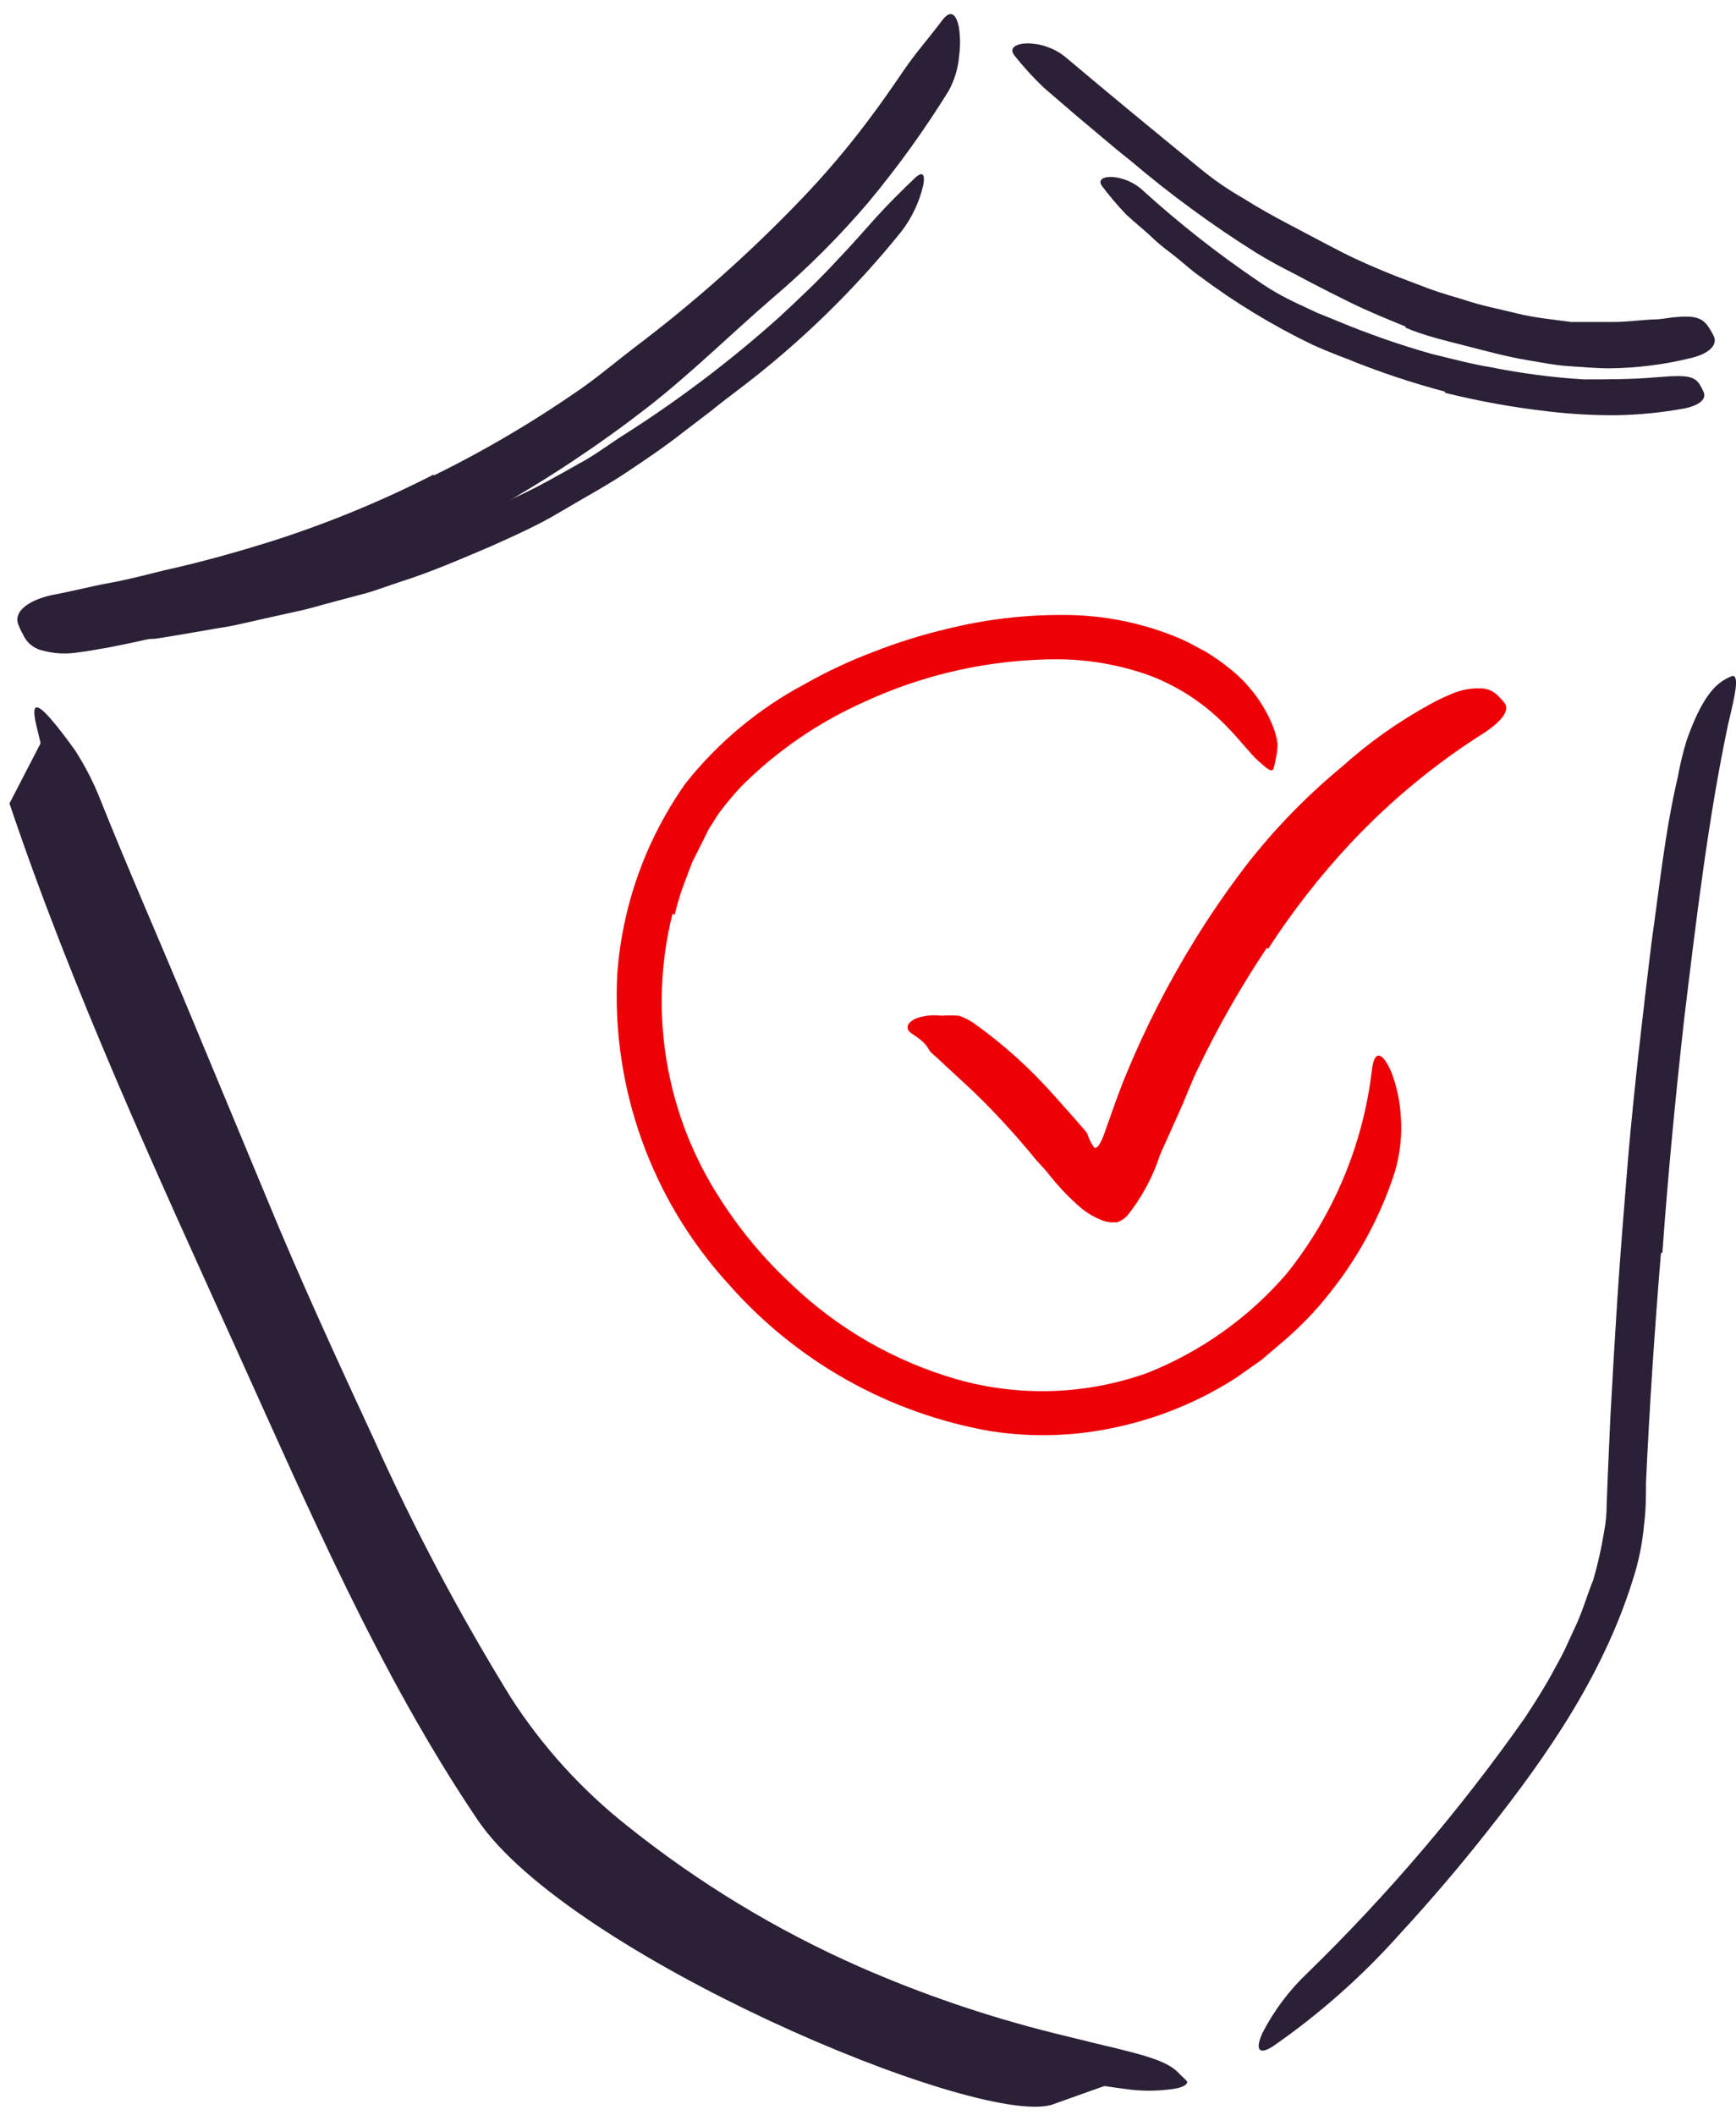
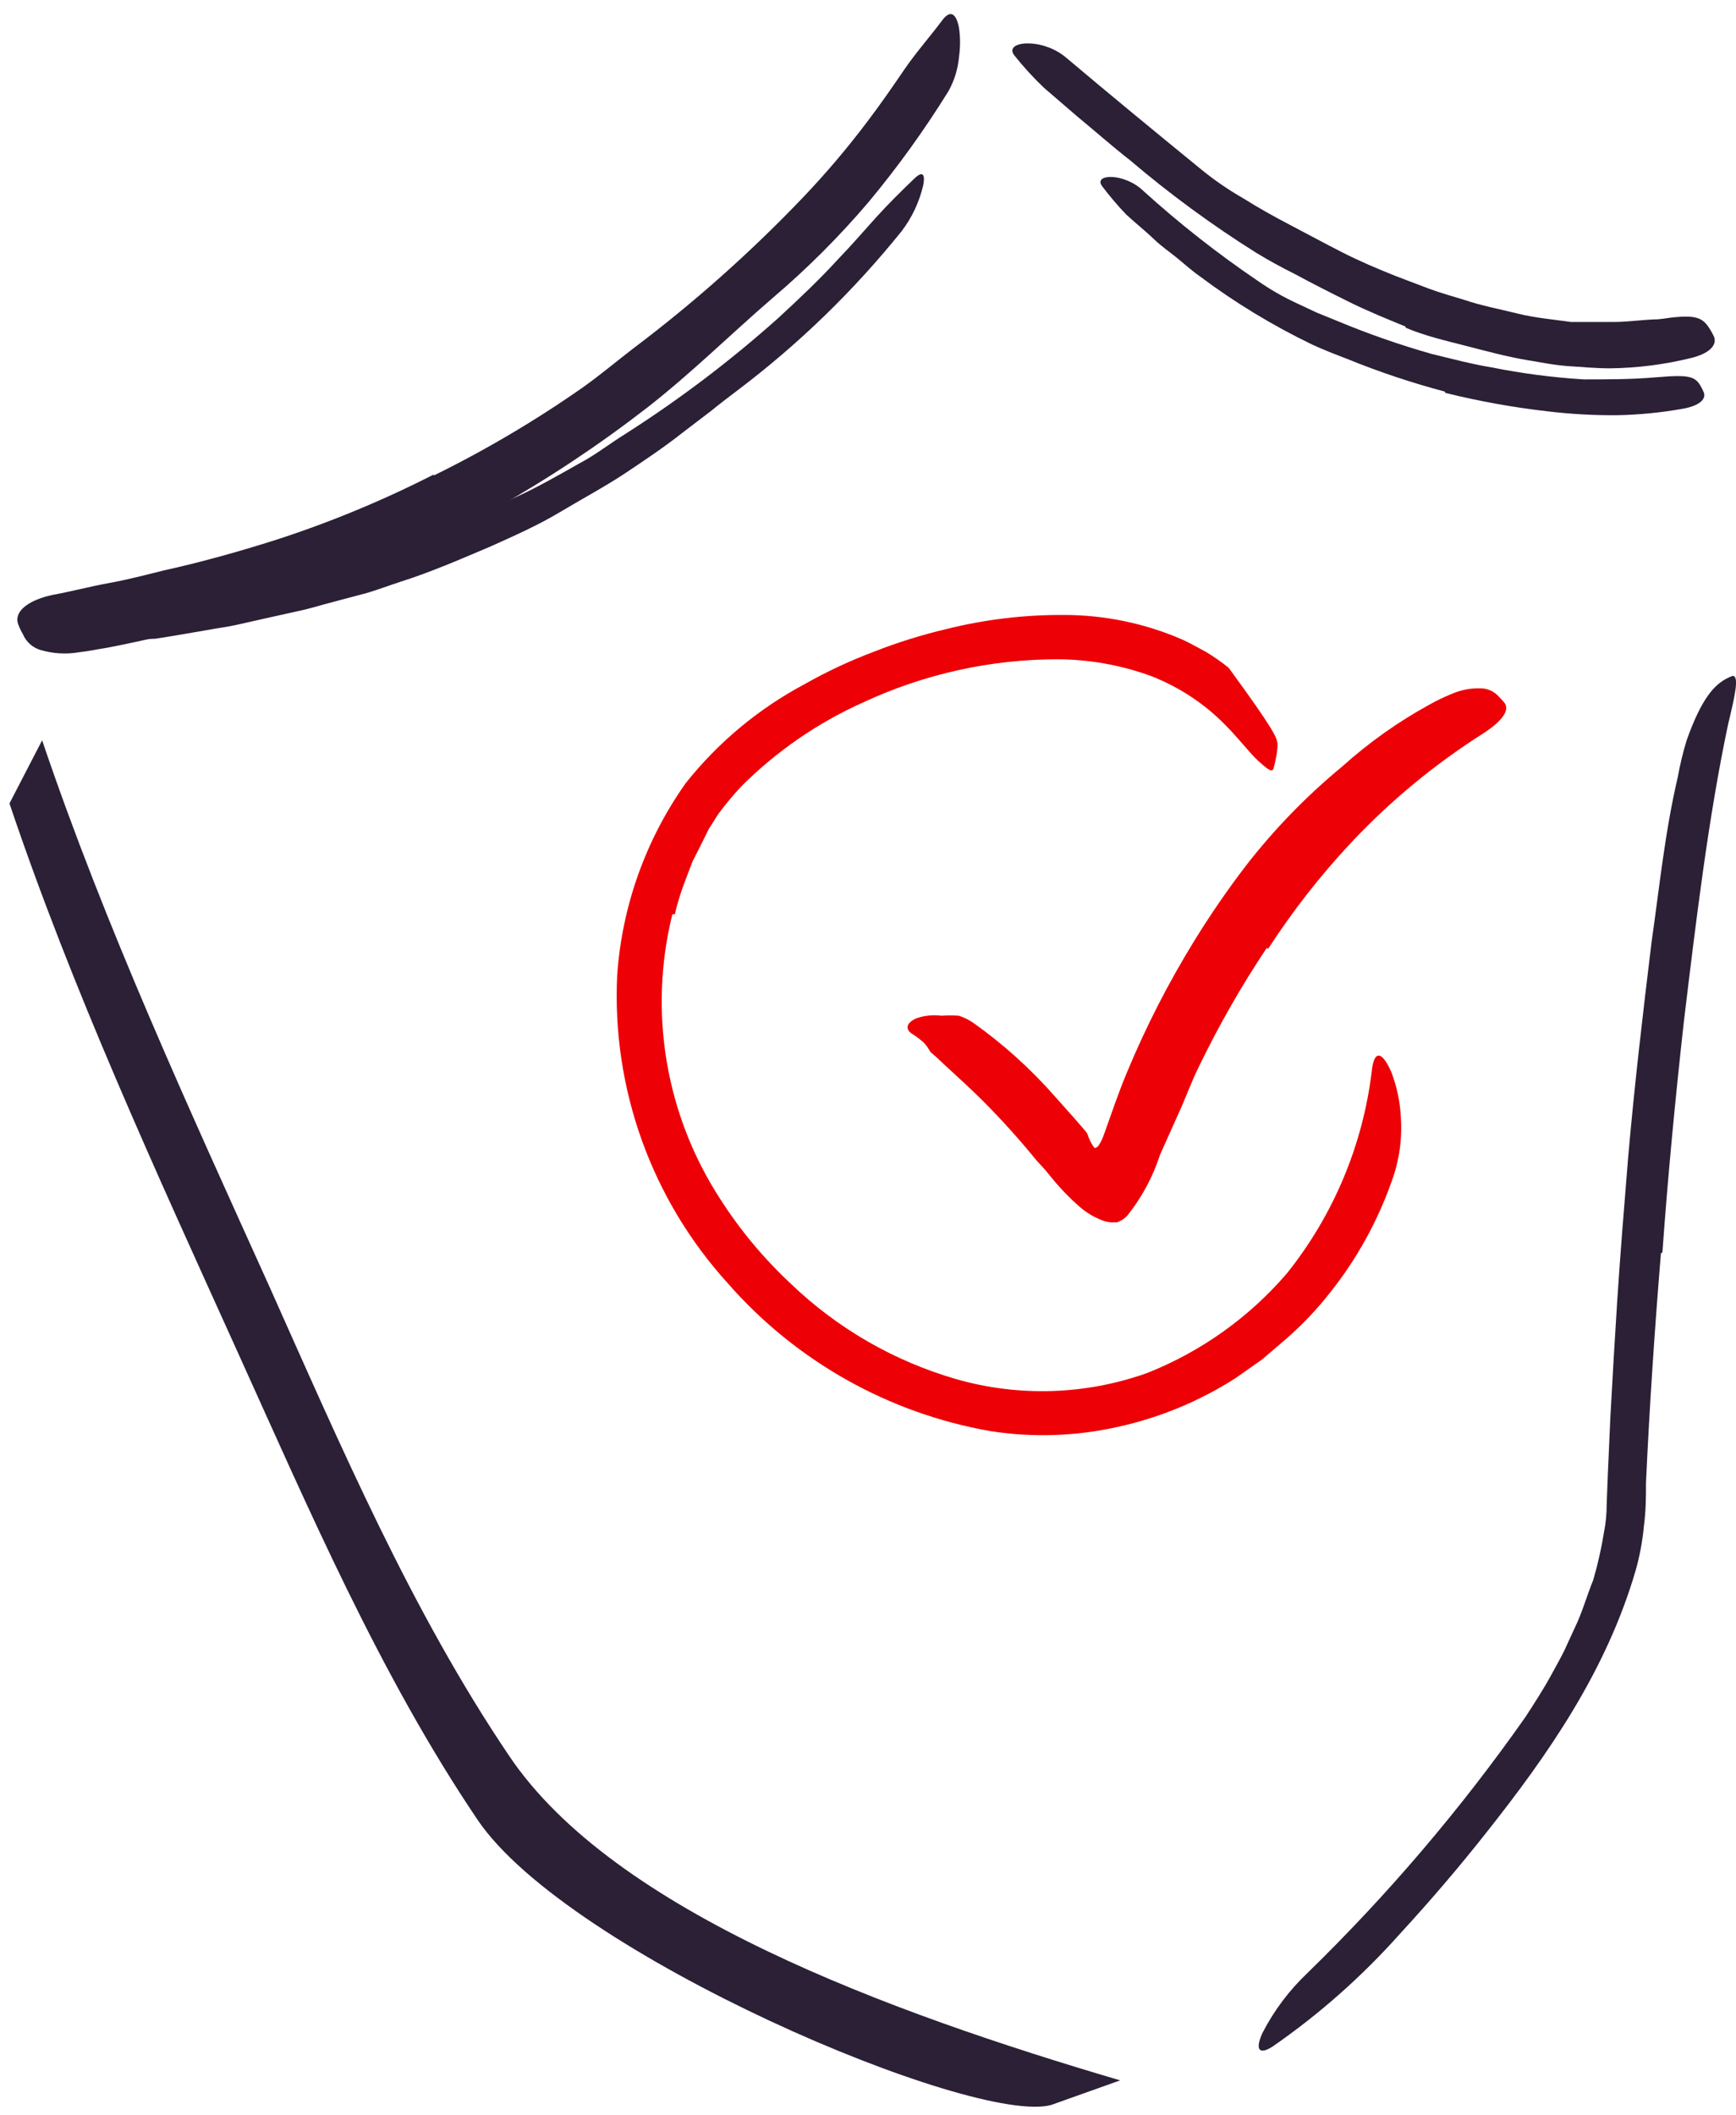
<svg xmlns="http://www.w3.org/2000/svg" width="101" height="123" viewBox="0 0 101 123" fill="none">
  <path d="M25.947 30.69L27.944 29.885C28.599 29.606 29.243 29.273 29.887 28.972C31.208 28.381 32.453 27.662 33.71 26.953C34.644 26.459 35.471 25.805 36.373 25.246C39.517 23.242 42.494 20.987 45.274 18.503C46.498 17.375 47.712 16.227 48.818 15.013C49.559 14.251 50.246 13.445 50.965 12.651C51.685 11.856 52.436 11.115 53.209 10.374C53.693 9.913 53.832 10.149 53.714 10.772C53.489 11.742 53.061 12.653 52.458 13.445C49.68 16.898 46.489 19.996 42.955 22.669C42.429 23.066 41.881 23.485 41.366 23.904L39.734 25.149C38.66 25.998 37.522 26.76 36.394 27.512C35.267 28.263 33.817 29.047 32.539 29.81C31.262 30.572 29.877 31.184 28.513 31.796C26.816 32.516 25.12 33.256 23.369 33.815C22.704 34.029 22.059 34.276 21.383 34.48L19.364 35.017C18.688 35.189 18.033 35.404 17.346 35.544L15.316 35.995L13.749 36.349C13.222 36.467 12.675 36.531 12.17 36.628C11.096 36.81 10.023 37.004 9.024 37.154C8.552 37.154 8.101 37.251 7.617 37.272C5.867 37.38 5.298 37.272 4.922 36.671C4.826 36.555 4.744 36.429 4.675 36.295C4.514 35.876 5.212 35.49 6.447 35.221L9.217 34.921C10.152 34.738 11.075 34.577 12.02 34.448C12.971 34.296 13.913 34.095 14.844 33.847C15.789 33.643 16.744 33.514 17.678 33.256C20.494 32.58 23.257 31.701 25.947 30.626V30.69Z" fill="#2B2036" />
-   <path d="M30.078 103.115C28.311 100.81 26.724 98.373 25.331 95.825C23.914 93.344 22.626 90.799 21.391 88.244C20.489 86.376 19.555 84.518 18.717 82.639L10.127 62.635C8.86 59.671 7.55 56.708 6.326 53.744C5.542 51.843 4.705 49.953 3.974 48.01C3.609 47.044 3.266 46.077 2.901 45.1C2.536 44.123 2.342 43.103 2.095 42.104C1.805 40.848 2.17 40.913 2.933 41.793C3.319 42.233 3.813 42.867 4.372 43.651C4.95 44.549 5.44 45.502 5.832 46.496C7.378 50.362 9.053 54.184 10.664 58.028L15.507 69.668C17.429 74.349 19.63 79.128 21.788 83.788C24.104 88.933 26.751 93.922 29.712 98.724C31.556 101.591 33.864 104.131 36.542 106.24C40.646 109.52 45.158 112.256 49.964 114.379C53.63 115.99 57.427 117.287 61.313 118.256L63.847 118.878C67.069 119.63 68.003 119.952 68.636 120.639C68.776 120.79 68.969 120.94 69.055 121.058C69.141 121.176 68.905 121.412 68.282 121.498C67.335 121.64 66.373 121.64 65.426 121.498C61.679 121.02 58.002 120.097 54.473 118.749C50.829 117.422 47.296 115.806 43.908 113.918C38.719 111.139 34.033 107.509 30.045 103.18L30.078 103.115Z" fill="#2B2036" />
  <path d="M96.632 72.9C96.267 77.345 95.967 81.79 95.763 86.247C95.763 87.063 95.763 87.836 95.644 88.749C95.563 89.628 95.401 90.497 95.161 91.347C93.454 97.199 90.05 102.085 86.464 106.605C84.864 108.635 83.178 110.6 81.449 112.479C79.251 114.947 76.768 117.146 74.051 119.029C73.181 119.587 73.042 119.136 73.45 118.245C74.118 116.947 75.001 115.771 76.059 114.766C80.739 110.21 84.985 105.227 88.74 99.883C89.277 99.057 89.814 98.23 90.286 97.36C90.523 96.92 90.77 96.49 90.995 96.039L91.618 94.686C92.058 93.784 92.316 92.829 92.692 91.905C92.962 90.982 93.173 90.042 93.325 89.092C93.426 88.576 93.476 88.051 93.475 87.524L93.54 85.828L93.69 82.445C93.812 80.191 93.944 77.936 94.088 75.681C94.27 72.91 94.496 70.129 94.721 67.37C95.086 63.172 95.58 58.973 96.085 54.818C96.546 51.596 96.869 48.375 97.609 45.218C97.739 44.493 97.911 43.776 98.125 43.071C99.027 40.515 99.789 39.849 100.38 39.506C100.515 39.432 100.655 39.367 100.799 39.312C101.196 39.312 100.96 40.386 100.541 42.126C99.392 47.559 98.683 53.486 97.964 59.446C97.47 63.891 97.04 68.368 96.718 72.846L96.632 72.9Z" fill="#2B2036" />
  <path d="M81.78 18.997C80.706 18.557 79.568 18.095 78.505 17.569C77.442 17.043 76.358 16.495 75.348 15.947C74.575 15.561 73.823 15.153 73.083 14.702C70.516 13.091 68.068 11.296 65.76 9.333C64.686 8.495 63.698 7.615 62.678 6.777L60.745 5.113C60.125 4.525 59.547 3.893 59.016 3.223C58.361 2.396 60.584 2.15 62.001 3.331C64.546 5.478 67.156 7.626 69.786 9.773C70.582 10.433 71.433 11.022 72.331 11.534C73.212 12.092 74.146 12.608 75.048 13.08C75.95 13.553 77.066 14.154 78.076 14.67C79.085 15.185 80.148 15.636 81.2 16.055L83.176 16.806C83.831 17.043 84.507 17.236 85.184 17.44C86.193 17.784 87.246 17.977 88.276 18.235C89.307 18.492 90.424 18.589 91.412 18.728C92.228 18.728 93.044 18.728 93.849 18.728C94.654 18.728 95.46 18.61 96.254 18.578C96.609 18.578 96.952 18.503 97.328 18.46C98.638 18.331 99.068 18.46 99.476 19.136C99.569 19.281 99.651 19.431 99.723 19.587C99.916 20.092 99.411 20.575 98.391 20.822C96.845 21.203 95.259 21.405 93.667 21.424C92.861 21.424 92.056 21.348 91.24 21.295C90.424 21.241 89.619 21.069 88.813 20.94C87.621 20.736 86.44 20.414 85.27 20.113C84.099 19.813 82.854 19.523 81.78 19.061V18.997Z" fill="#2B2036" />
  <path d="M25.228 27.662C28.251 26.177 31.155 24.461 33.914 22.53C34.924 21.81 35.869 21.016 36.846 20.264C40.347 17.627 43.63 14.711 46.66 11.545C48.006 10.139 49.268 8.654 50.44 7.1C51.191 6.112 51.9 5.092 52.587 4.082C53.274 3.073 54.112 2.128 54.842 1.151C55.304 0.55 55.648 0.797 55.798 1.645C55.874 2.186 55.874 2.736 55.798 3.277C55.739 3.986 55.53 4.674 55.186 5.296C53.791 7.548 52.241 9.701 50.547 11.738C48.839 13.747 46.972 15.614 44.964 17.322C42.569 19.383 40.239 21.692 37.694 23.678C34.898 25.848 31.949 27.811 28.868 29.552C26.957 30.626 25.013 31.614 23.016 32.494C19.985 33.821 16.863 34.93 13.674 35.812C11.242 36.571 8.768 37.191 6.265 37.67C5.707 37.755 5.191 37.874 4.601 37.938C3.841 38.068 3.062 38.02 2.324 37.798C2.101 37.725 1.897 37.605 1.724 37.446C1.552 37.286 1.416 37.092 1.326 36.875C1.207 36.675 1.11 36.462 1.036 36.242C0.843 35.544 1.659 34.899 3.076 34.599C4.15 34.405 5.224 34.115 6.297 33.922C7.371 33.729 8.445 33.45 9.519 33.181C11.666 32.709 13.814 32.108 15.961 31.431C19.151 30.404 22.254 29.122 25.238 27.598L25.228 27.662Z" fill="#2B2036" />
-   <path d="M39.119 53.175C38.422 55.982 38.311 58.902 38.791 61.754C39.271 64.606 40.333 67.329 41.911 69.754C43.061 71.55 44.432 73.195 45.991 74.65C48.711 77.266 52.028 79.18 55.655 80.223C59.3 81.26 63.178 81.133 66.747 79.858C69.891 78.611 72.685 76.617 74.886 74.049C77.577 70.678 79.28 66.626 79.804 62.345C79.933 61.024 80.416 61.142 80.942 62.345C81.268 63.19 81.457 64.081 81.5 64.986C81.588 66.256 81.405 67.529 80.963 68.723C80.141 71.053 78.936 73.231 77.398 75.165C76.631 76.147 75.771 77.053 74.832 77.871L73.425 79.074L71.901 80.148C69.8 81.495 67.477 82.458 65.039 82.993C62.604 83.541 60.086 83.625 57.62 83.24C51.698 82.204 46.31 79.173 42.351 74.65C40.15 72.232 38.448 69.403 37.342 66.326C36.237 63.249 35.749 59.984 35.908 56.718C36.188 52.696 37.57 48.829 39.903 45.54C41.787 43.174 44.137 41.218 46.807 39.796C48.102 39.062 49.452 38.43 50.844 37.906C52.221 37.366 53.635 36.924 55.075 36.585C57.305 36.029 59.595 35.755 61.893 35.769C64.253 35.768 66.588 36.25 68.755 37.186C69.238 37.401 69.689 37.67 70.161 37.917C70.621 38.195 71.063 38.503 71.482 38.84C72.611 39.715 73.492 40.87 74.037 42.19C74.182 42.533 74.279 42.895 74.327 43.264C74.327 43.546 74.294 43.827 74.231 44.102C74.195 44.308 74.148 44.512 74.091 44.714C73.995 44.95 73.715 44.714 73.222 44.273C72.728 43.833 72.148 43.038 71.31 42.19C70.071 40.922 68.573 39.937 66.918 39.302C65.196 38.682 63.38 38.358 61.55 38.346C57.64 38.346 53.778 39.2 50.232 40.848C47.584 42.033 45.175 43.692 43.124 45.744C42.65 46.252 42.206 46.786 41.792 47.344C41.599 47.634 41.438 47.924 41.245 48.203L40.772 49.159L40.289 50.114L39.903 51.124C39.639 51.795 39.424 52.484 39.258 53.185L39.119 53.175Z" fill="#ED0006" />
+   <path d="M39.119 53.175C38.422 55.982 38.311 58.902 38.791 61.754C39.271 64.606 40.333 67.329 41.911 69.754C43.061 71.55 44.432 73.195 45.991 74.65C48.711 77.266 52.028 79.18 55.655 80.223C59.3 81.26 63.178 81.133 66.747 79.858C69.891 78.611 72.685 76.617 74.886 74.049C77.577 70.678 79.28 66.626 79.804 62.345C79.933 61.024 80.416 61.142 80.942 62.345C81.268 63.19 81.457 64.081 81.5 64.986C81.588 66.256 81.405 67.529 80.963 68.723C80.141 71.053 78.936 73.231 77.398 75.165C76.631 76.147 75.771 77.053 74.832 77.871L73.425 79.074L71.901 80.148C69.8 81.495 67.477 82.458 65.039 82.993C62.604 83.541 60.086 83.625 57.62 83.24C51.698 82.204 46.31 79.173 42.351 74.65C40.15 72.232 38.448 69.403 37.342 66.326C36.237 63.249 35.749 59.984 35.908 56.718C36.188 52.696 37.57 48.829 39.903 45.54C41.787 43.174 44.137 41.218 46.807 39.796C48.102 39.062 49.452 38.43 50.844 37.906C52.221 37.366 53.635 36.924 55.075 36.585C57.305 36.029 59.595 35.755 61.893 35.769C64.253 35.768 66.588 36.25 68.755 37.186C69.238 37.401 69.689 37.67 70.161 37.917C70.621 38.195 71.063 38.503 71.482 38.84C74.182 42.533 74.279 42.895 74.327 43.264C74.327 43.546 74.294 43.827 74.231 44.102C74.195 44.308 74.148 44.512 74.091 44.714C73.995 44.95 73.715 44.714 73.222 44.273C72.728 43.833 72.148 43.038 71.31 42.19C70.071 40.922 68.573 39.937 66.918 39.302C65.196 38.682 63.38 38.358 61.55 38.346C57.64 38.346 53.778 39.2 50.232 40.848C47.584 42.033 45.175 43.692 43.124 45.744C42.65 46.252 42.206 46.786 41.792 47.344C41.599 47.634 41.438 47.924 41.245 48.203L40.772 49.159L40.289 50.114L39.903 51.124C39.639 51.795 39.424 52.484 39.258 53.185L39.119 53.175Z" fill="#ED0006" />
  <path d="M73.697 55.14C72.221 57.35 70.901 59.661 69.745 62.055C69.305 62.935 68.983 63.869 68.564 64.771L67.49 67.166C67.078 68.444 66.437 69.637 65.601 70.688C65.436 70.875 65.225 71.016 64.989 71.096H64.795H64.72H64.602C64.478 71.082 64.356 71.057 64.237 71.021C63.699 70.832 63.203 70.541 62.777 70.162C62.278 69.723 61.812 69.249 61.381 68.744L60.79 68.025L60.307 67.499C59.321 66.287 58.275 65.126 57.172 64.02C56.474 63.322 55.744 62.667 55.024 62.001L54.509 61.518L54.251 61.292L54.122 61.174C54.096 61.117 54.064 61.063 54.026 61.013C53.91 60.814 53.757 60.639 53.575 60.498C53.415 60.365 53.246 60.243 53.07 60.133C52.748 59.939 52.597 59.563 53.306 59.231C53.778 59.067 54.282 59.016 54.777 59.08C55.113 59.054 55.451 59.054 55.786 59.08C56.088 59.178 56.374 59.319 56.635 59.499C58.383 60.74 59.979 62.182 61.392 63.794L62.455 64.986L62.959 65.566L63.206 65.856C63.281 65.942 63.206 65.92 63.271 65.963C63.349 66.232 63.473 66.486 63.636 66.715C63.722 66.844 63.786 66.715 63.84 66.715C63.894 66.66 63.941 66.599 63.979 66.532C64.083 66.351 64.169 66.161 64.237 65.963C64.666 64.771 65.075 63.536 65.579 62.345C66.676 59.708 67.979 57.163 69.477 54.732C70.401 53.229 71.401 51.774 72.473 50.372C74.125 48.241 76.008 46.3 78.088 44.585C79.64 43.189 81.348 41.978 83.178 40.977C83.58 40.751 83.996 40.55 84.424 40.375C84.996 40.119 85.623 40.005 86.249 40.042C86.435 40.057 86.616 40.109 86.781 40.193C86.947 40.278 87.095 40.395 87.216 40.536C87.341 40.655 87.457 40.784 87.559 40.923C87.838 41.363 87.301 41.997 86.356 42.62C83.494 44.426 80.874 46.591 78.561 49.062C76.792 50.958 75.193 53.006 73.783 55.183L73.697 55.14Z" fill="#ED0006" />
  <path d="M65.17 121.004C51.694 117.031 35.738 111.212 29.628 102.138C23.937 93.72 19.814 84.088 15.669 74.822C10.956 64.396 6.113 53.883 2.451 43.06L0.551 46.732C4.202 57.577 9.055 68.1 13.769 78.516C17.967 87.782 22.09 97.414 27.781 105.843C33.064 113.671 56.709 123.678 61.165 122.432L65.17 121.004Z" fill="#2B2036" />
  <path d="M84.056 22.776C82.124 22.264 80.227 21.63 78.376 20.876C77.7 20.618 77.012 20.35 76.357 20.049C74.047 18.937 71.849 17.603 69.797 16.065C69.335 15.743 68.916 15.357 68.465 14.992C68.014 14.627 67.553 14.315 67.145 13.918C66.737 13.521 66.071 12.984 65.523 12.479C65.023 11.956 64.553 11.403 64.117 10.825C63.59 10.106 65.416 10.031 66.532 11.115C68.626 13.012 70.851 14.76 73.19 16.345C73.899 16.839 74.65 17.27 75.434 17.633L76.626 18.191L77.839 18.685C79.618 19.426 81.44 20.06 83.294 20.586C84.454 20.865 85.603 21.177 86.784 21.37C88.555 21.725 90.349 21.958 92.153 22.068C93.548 22.068 94.912 22.068 96.287 21.95L97.188 21.885C98.327 21.831 98.681 21.96 98.96 22.486C99.026 22.6 99.084 22.719 99.132 22.841C99.272 23.249 98.81 23.603 97.962 23.764C96.675 23.998 95.371 24.127 94.064 24.151C92.718 24.161 91.373 24.086 90.037 23.925C88.033 23.696 86.046 23.337 84.088 22.852L84.056 22.776Z" fill="#2B2036" />
</svg>